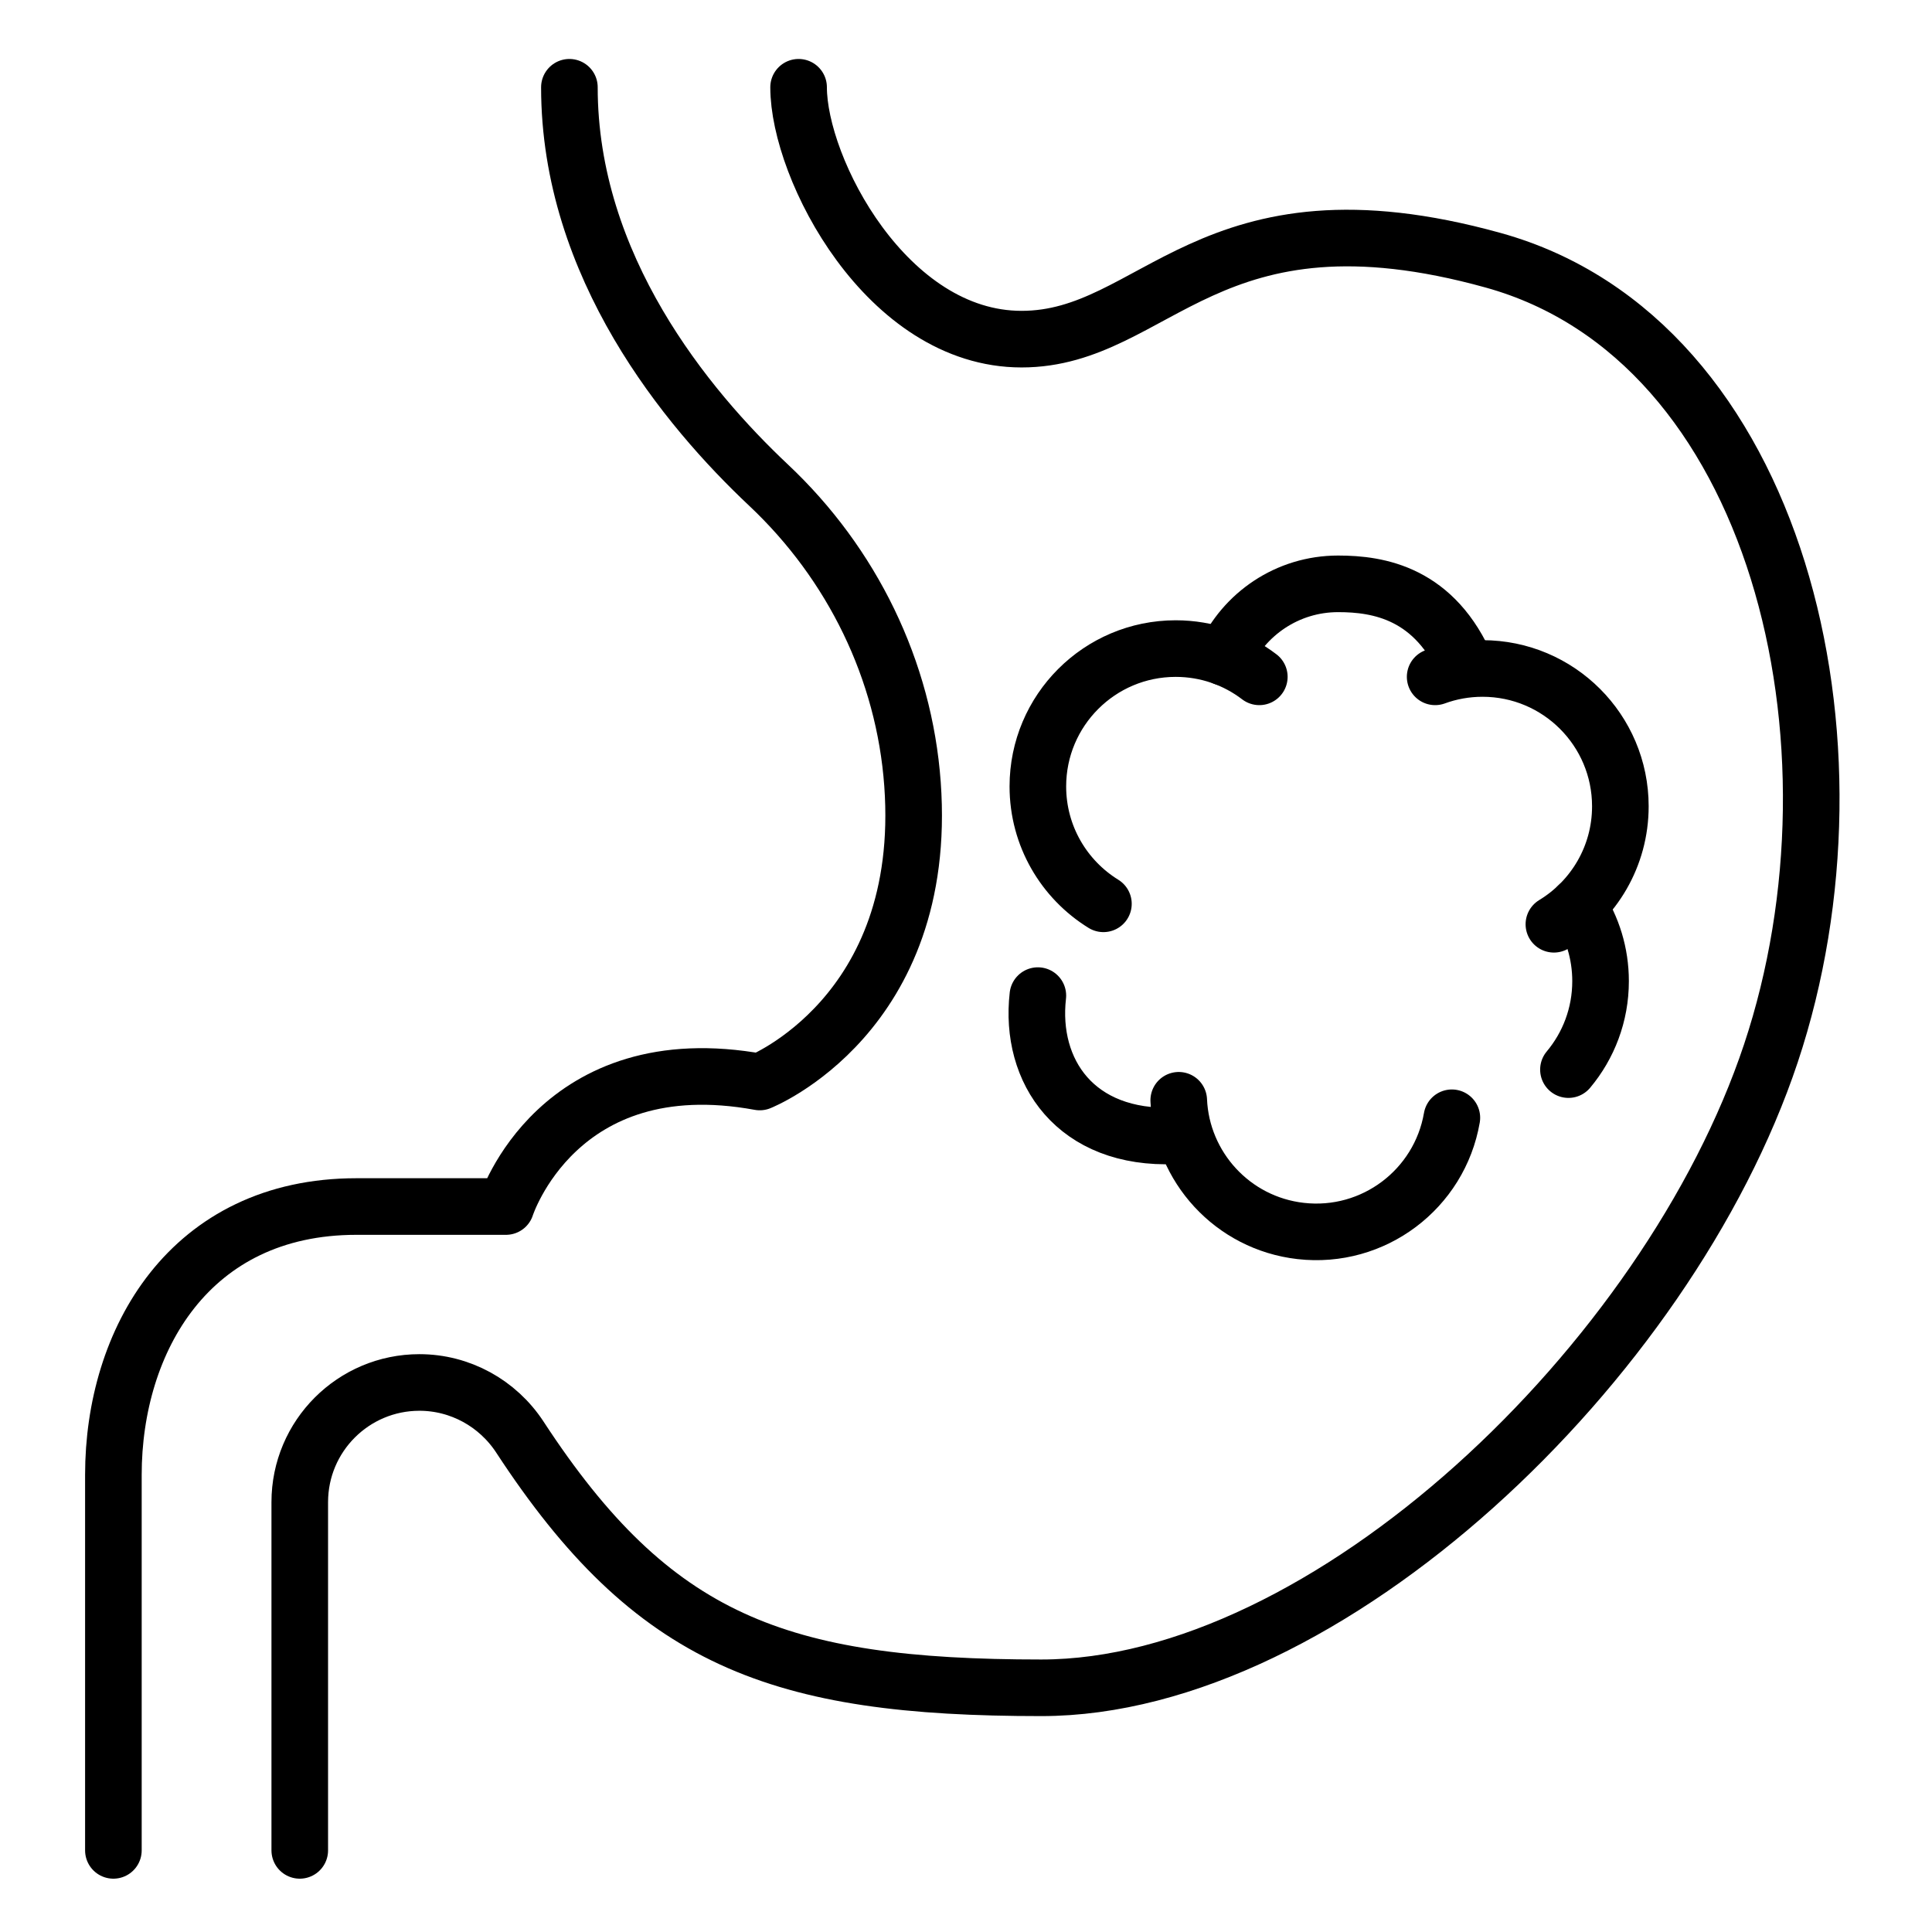
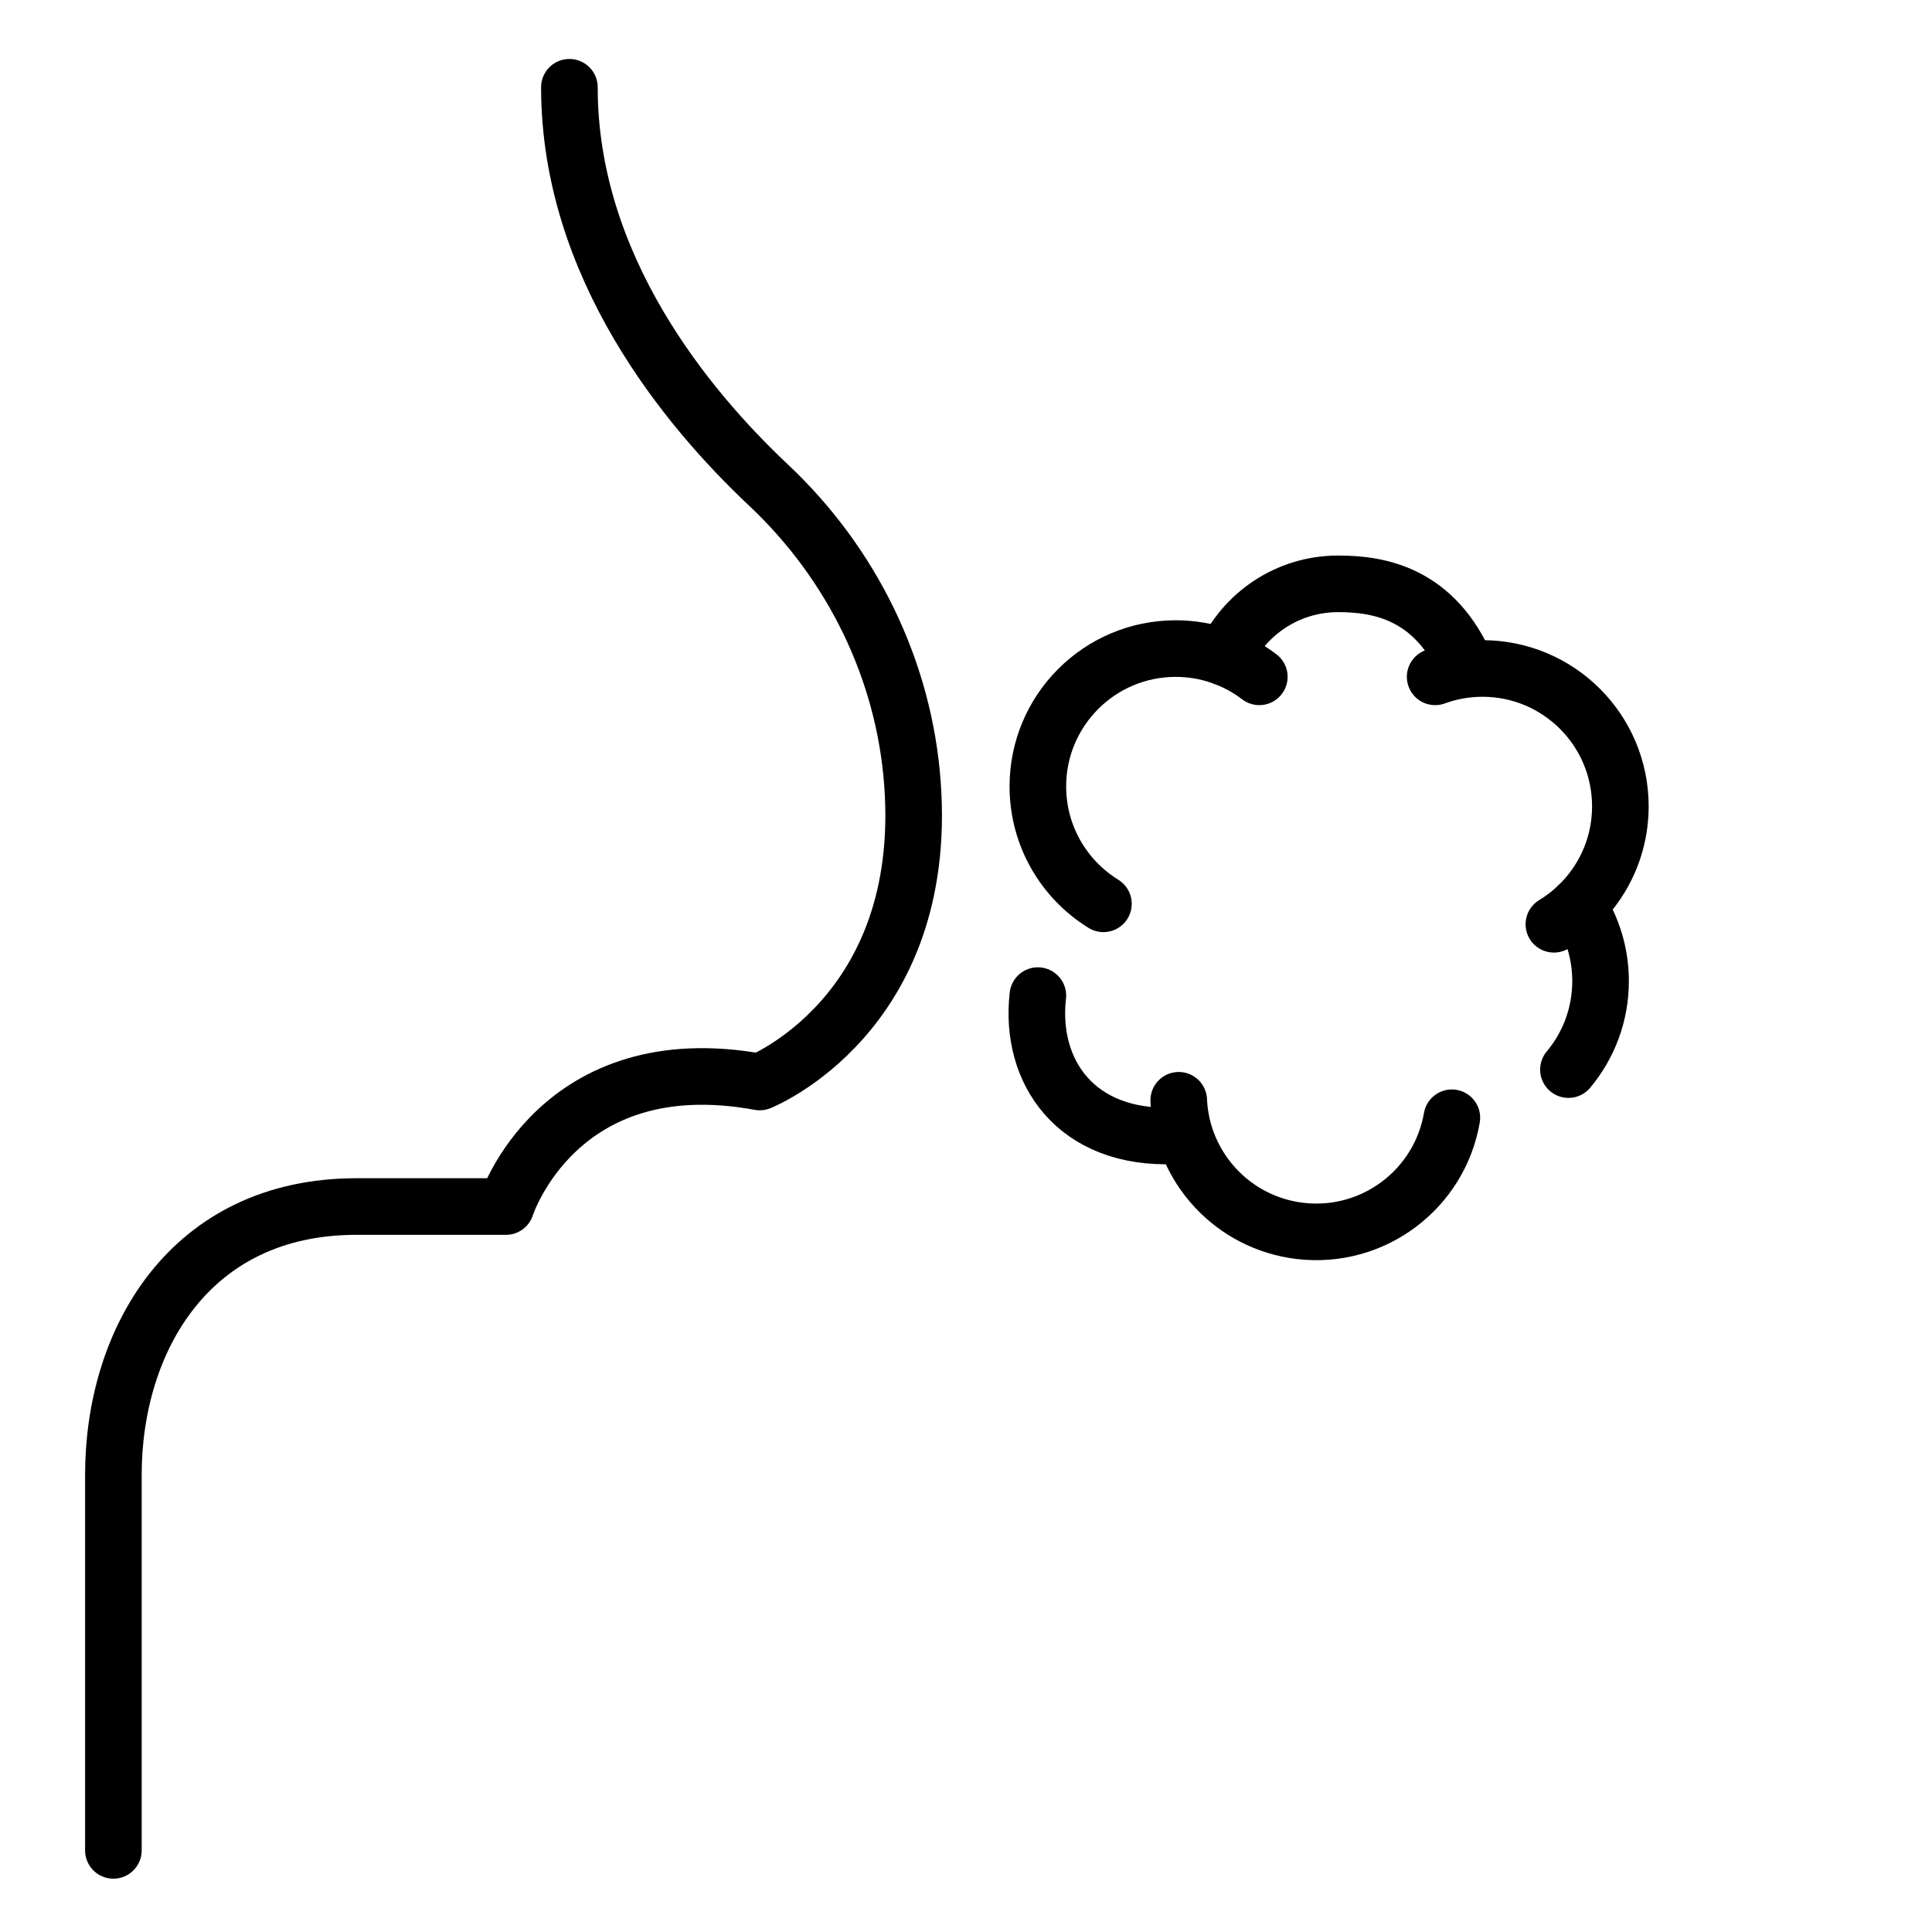
<svg xmlns="http://www.w3.org/2000/svg" id="SvgjsSvg1013" width="288" height="288" version="1.1">
  <defs id="SvgjsDefs1014" />
  <g id="SvgjsG1015">
    <svg version="1.0" viewBox="0 0 512 512" width="288" height="288">
-       <path fill="none" stroke="#000000" stroke-linecap="round" stroke-linejoin="round" stroke-miterlimit="10" stroke-width="15" d=" M211.636,23.127c0,21.579,23.363,66.75,59.092,66.75s49.355-41.913,125.016-20.896s100.881,128.203,73.559,210.169 S351.608,447.284,275.947,447.284c-69.79,0-102.923-12.517-138.159-66.418c-5.889-9.008-15.871-14.497-26.633-14.497h0 c-17.516,0-31.715,14.199-31.715,31.715v92.284" class="svgStroke colorStroke474747-0 selectable" />
      <path fill="none" stroke="#000000" stroke-linecap="round" stroke-linejoin="round" stroke-miterlimit="10" stroke-width="15" d="M30.05 490.369v-99.529c0-35.568 20.167-71.098 64.402-71.098h39.631c0 0 13.661-42.835 67.254-33.003 0 0 44.897-17.799 40.487-78.937-2.181-30.237-16.046-58.447-38.126-79.219-21.754-20.464-52.802-57.987-52.802-105.456M292.418 239.52c-10.426-6.433-17.374-17.96-17.374-31.11 0-20.174 16.354-36.529 36.529-36.529 8.333 0 16.014 2.79 22.16 7.487M380.33 179.368c3.915-1.433 8.143-2.214 12.554-2.214 20.174 0 36.529 16.354 36.529 36.529 0 13.251-7.055 24.853-17.614 31.257" class="svgStroke colorStroke474747-1 selectable" />
      <path fill="none" stroke="#000000" stroke-linecap="round" stroke-linejoin="round" stroke-miterlimit="10" stroke-width="15" d="M418.207 240.009c3.768 5.746 5.959 12.619 5.959 20.004 0 8.923-3.2 17.1-8.514 23.444M311.299 301.002c-26.264 1.11-38.547-17.112-36.256-37.155M324.471 174.224c5.167-11.495 16.718-19.5 30.139-19.5 10.784 0 25.72 2.429 34.207 22.43M384.758 296.22c-3.265 18.911-20.772 32.208-40.081 30.001-18.076-2.067-31.548-17.015-32.301-34.635" class="svgStroke colorStroke474747-2 selectable" />
    </svg>
  </g>
</svg>